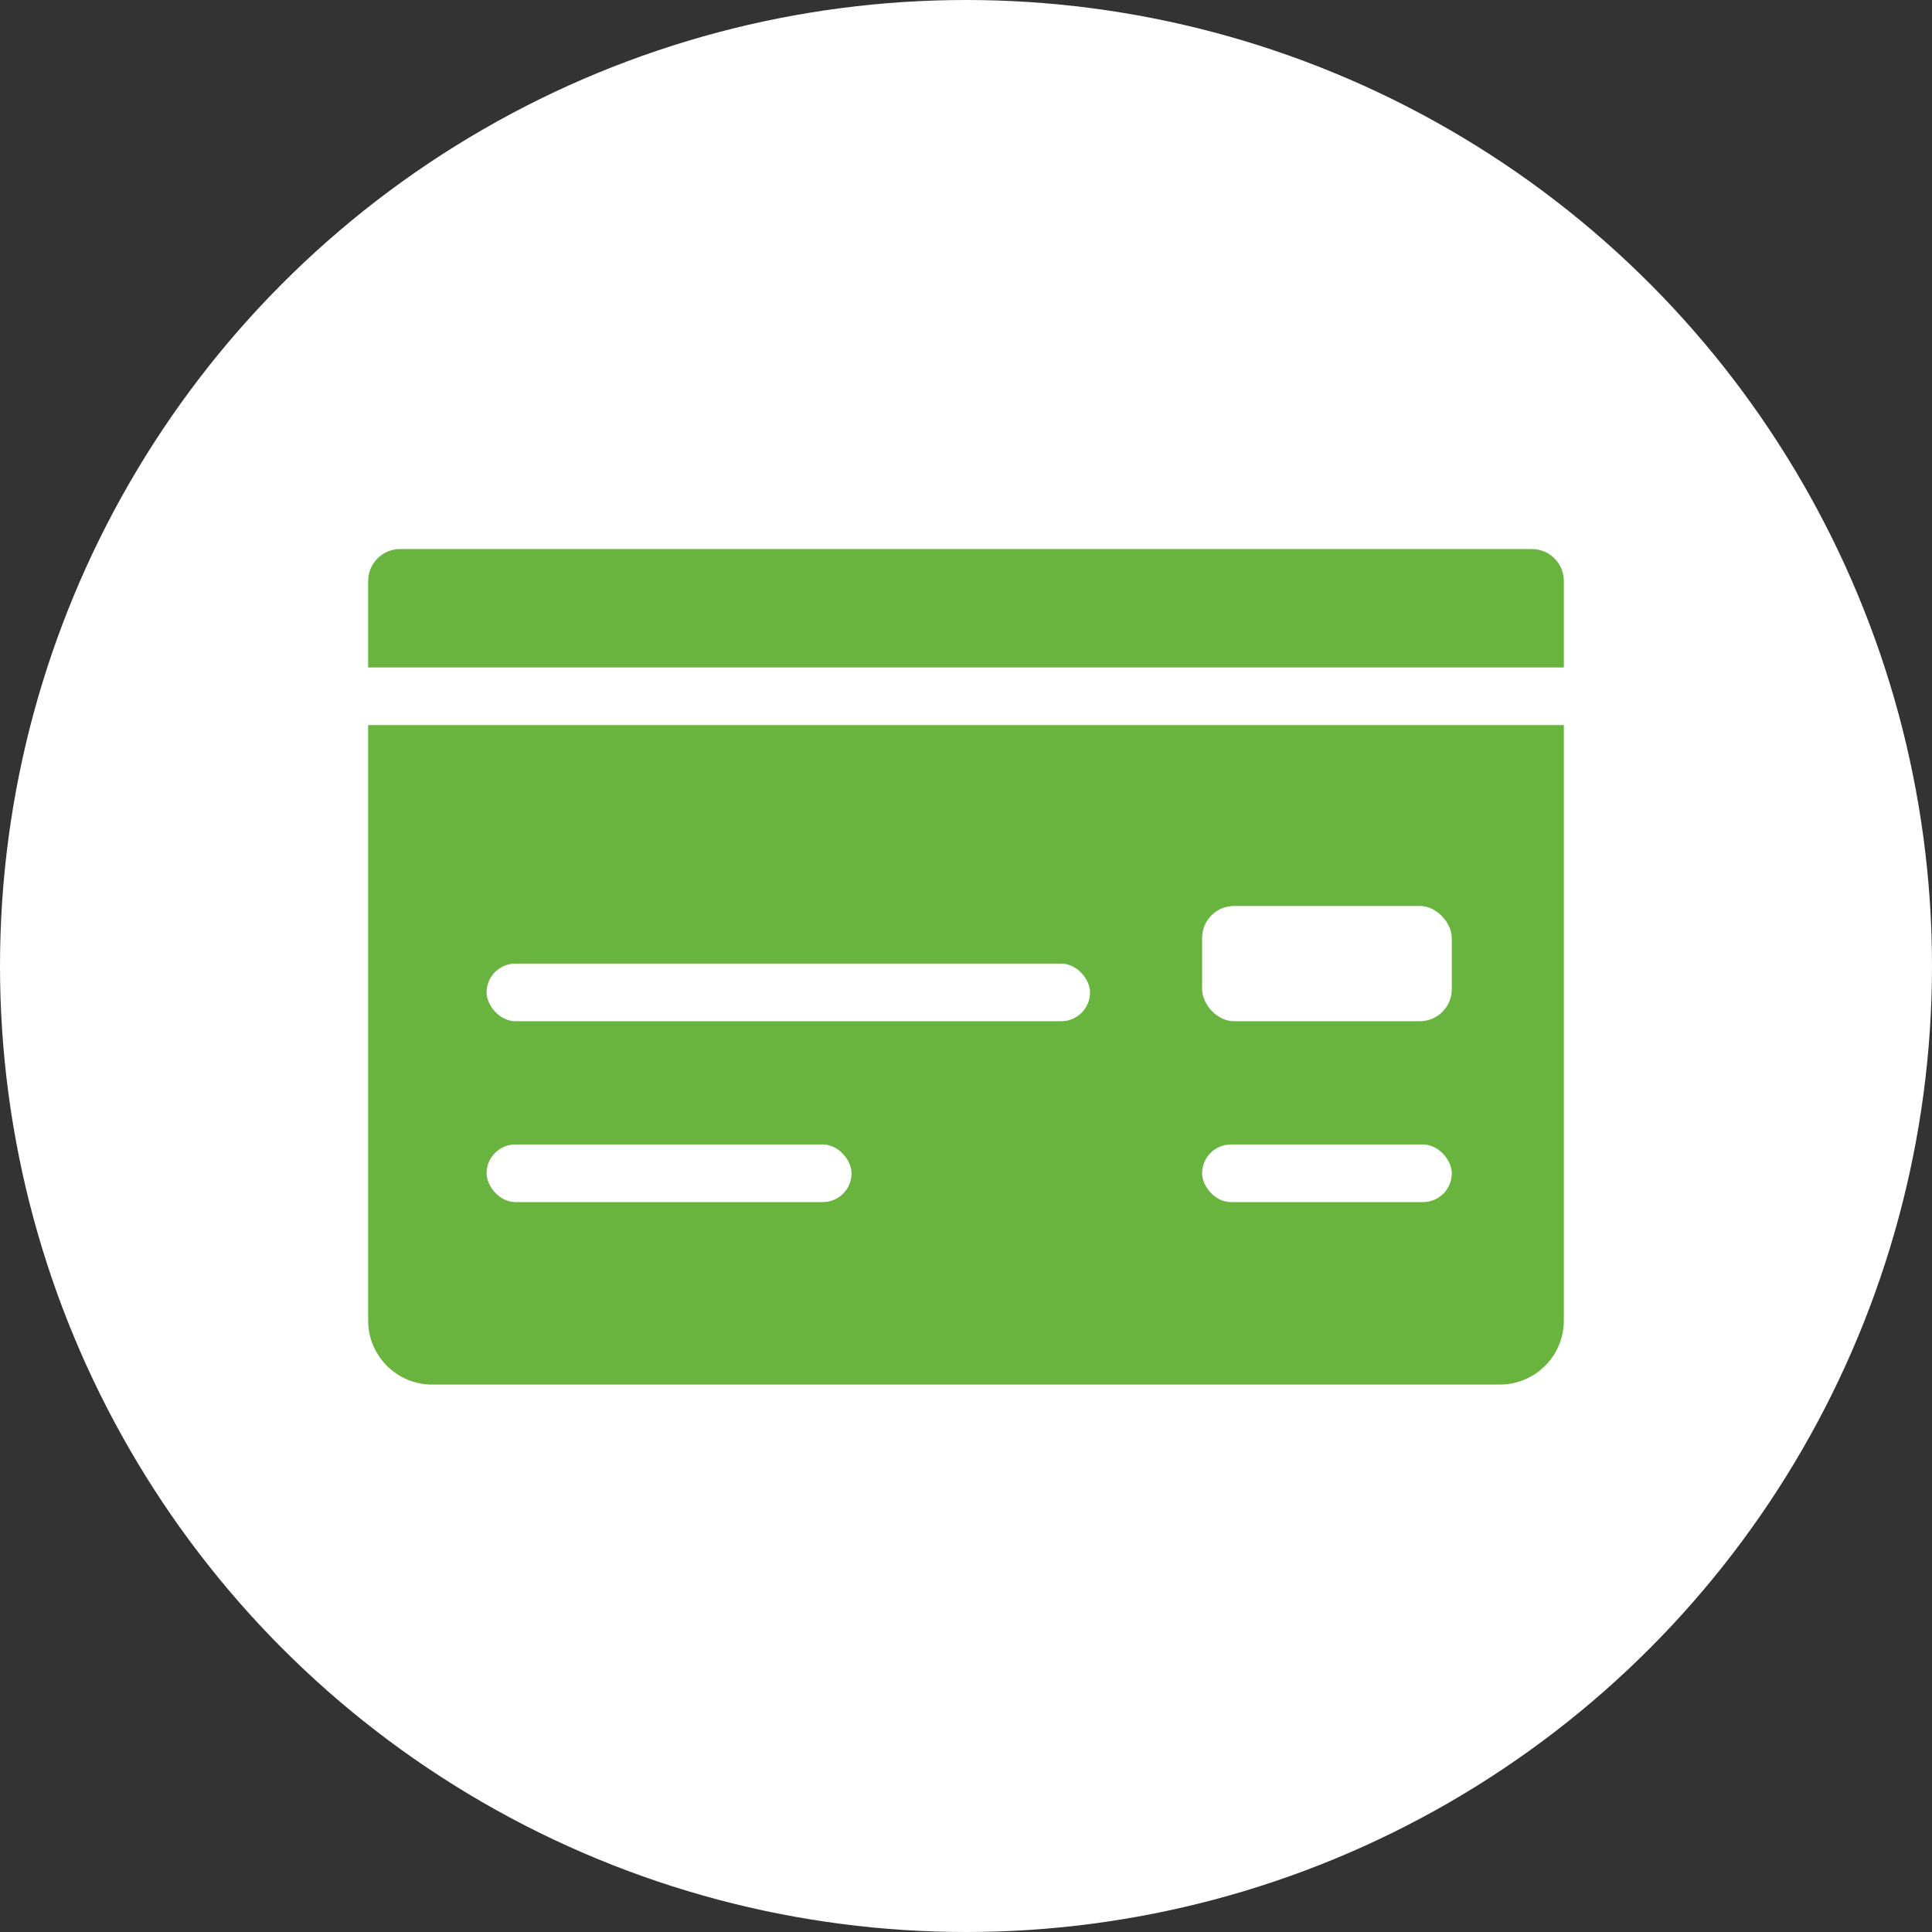
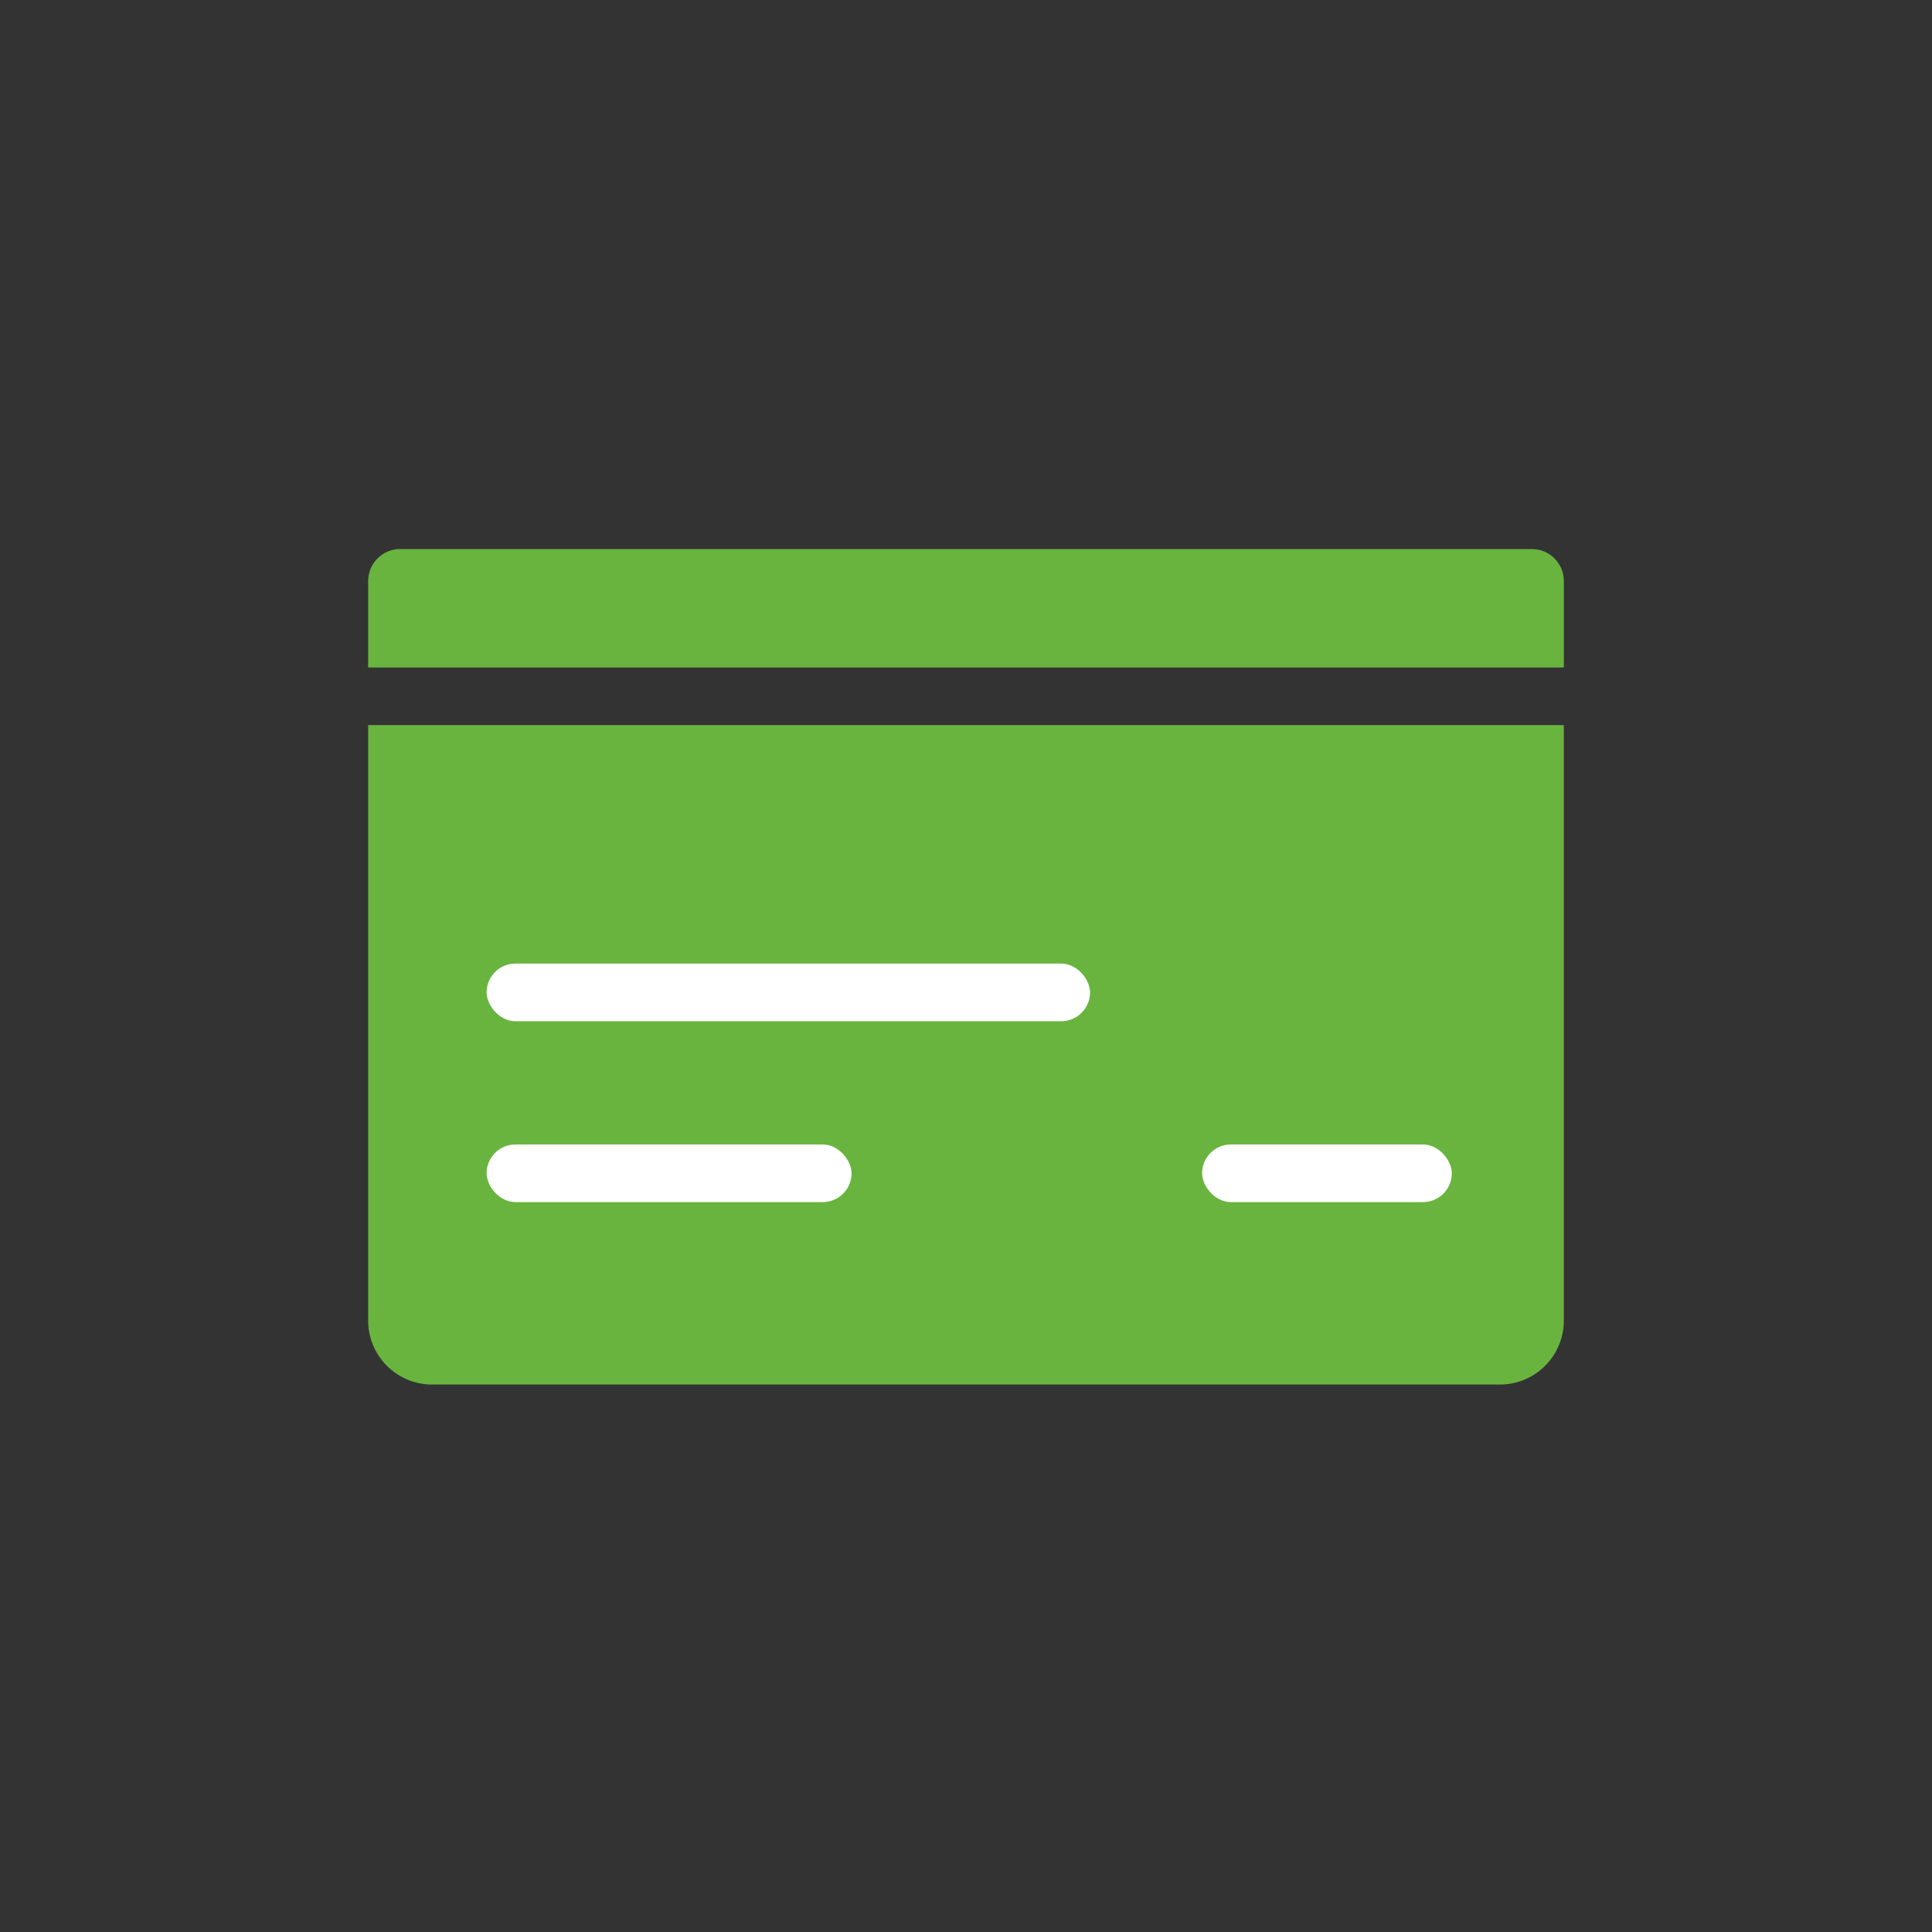
<svg xmlns="http://www.w3.org/2000/svg" width="1207" height="1207" fill="none">
  <rect width="100%" height="100%" fill="#333333" stroke="none" />
-   <circle cx="603.5" cy="603.5" r="603.5" fill="#fff" />
  <path fill="#69B43F" d="M230 363c0-11.046 8.954-20 20-20h707c11.046 0 20 8.954 20 20v54H230v-54zm0 90h747v372c0 22.091-17.909 40-40 40H270c-22.091 0-40-17.909-40-40V453z" />
  <rect width="377" height="36" x="304" y="602" fill="#fff" rx="18" />
  <rect width="228" height="36" x="304" y="715" fill="#fff" rx="18" />
  <rect width="156" height="36" x="751" y="715" fill="#fff" rx="18" />
-   <rect width="156" height="72" x="751" y="566" fill="#fff" rx="20" />
</svg>